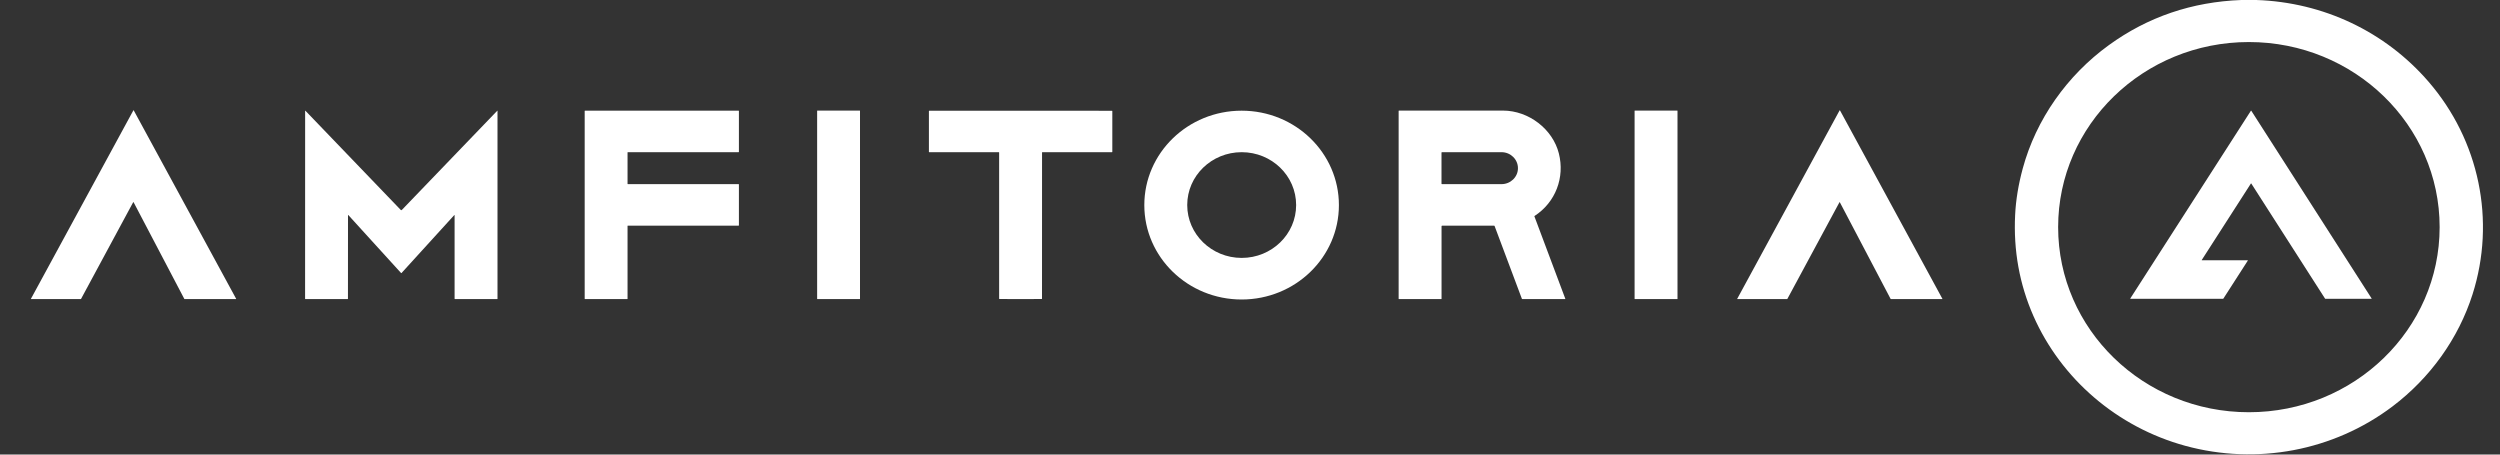
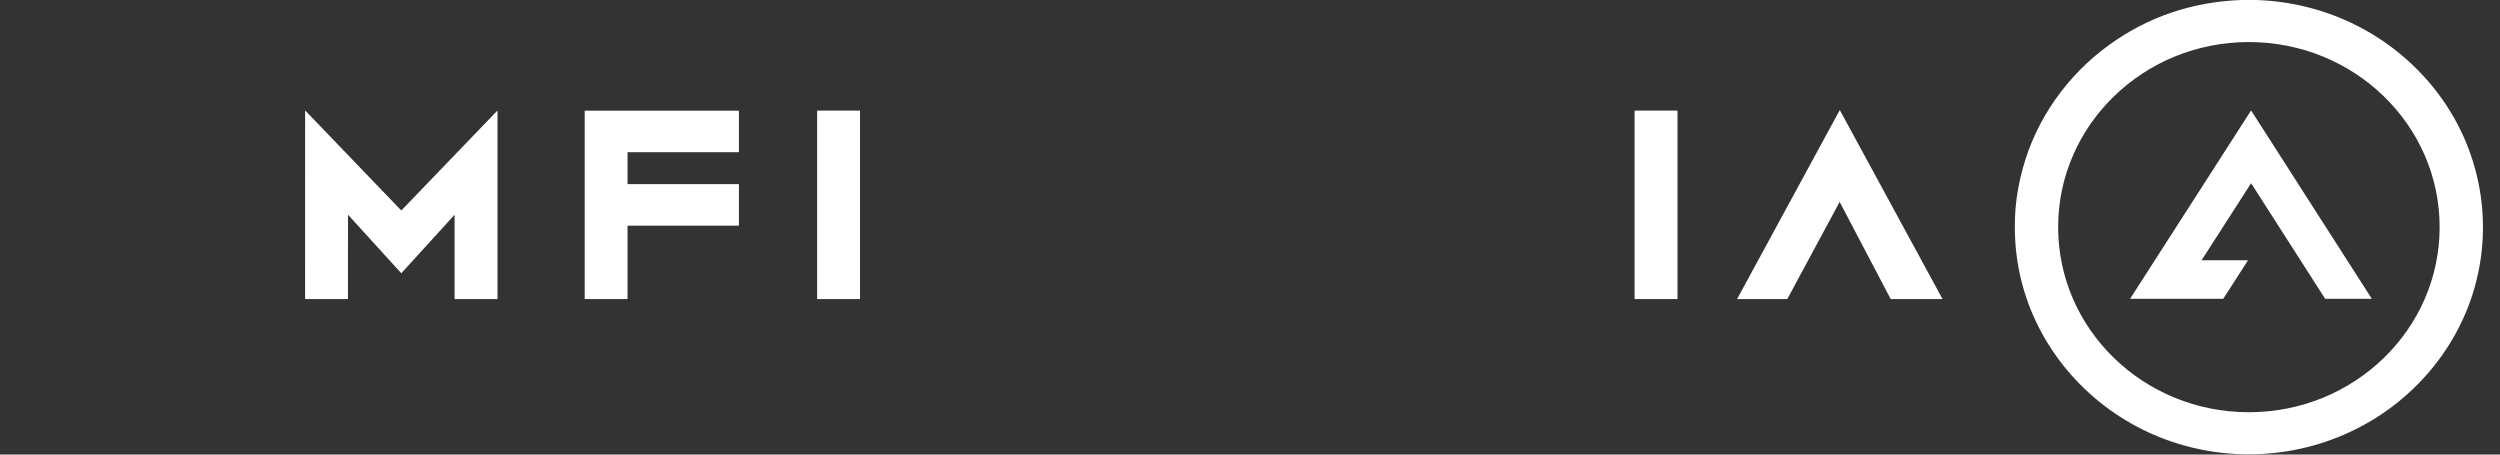
<svg xmlns="http://www.w3.org/2000/svg" width="55" height="10" viewBox="0 0 55 10" fill="none">
  <rect x="0" y="0" width="55" height="10" fill="#333333" stroke="none" />
  <path d="M49.638 0C51.118 0.05 52.477 0.698 53.426 1.795C54.546 3.089 54.911 4.855 54.396 6.475C54.086 7.448 53.464 8.315 52.634 8.942C51.342 9.918 49.652 10.239 48.073 9.807C46.575 9.396 45.345 8.336 44.734 6.949C44.428 6.251 44.294 5.511 44.333 4.727C44.349 4.398 44.405 4.059 44.5 3.708C44.794 2.624 45.478 1.657 46.396 0.992C47.251 0.372 48.223 0.041 49.31 0H49.638ZM53.672 4.997C53.672 2.748 51.793 0.925 49.475 0.925C47.158 0.925 45.279 2.748 45.279 4.997C45.279 7.246 47.158 9.069 49.475 9.069C51.793 9.069 53.672 7.246 53.672 4.997Z" fill="white" />
-   <path d="M2.942 2.428L5.195 6.573C5.196 6.576 5.194 6.58 5.19 6.58H4.06C4.058 6.58 4.056 6.579 4.056 6.578L2.939 4.449C2.937 4.446 2.932 4.446 2.93 4.449L1.782 6.578C1.781 6.579 1.78 6.58 1.778 6.58H0.685C0.682 6.58 0.679 6.576 0.681 6.573L2.934 2.428C2.935 2.425 2.94 2.425 2.942 2.428Z" fill="white" />
  <path d="M38.221 6.58C38.219 6.58 38.217 6.578 38.218 6.575L40.471 2.429C40.473 2.425 40.479 2.425 40.48 2.429L42.733 6.574C42.735 6.577 42.733 6.58 42.729 6.58L41.6 6.58C41.597 6.58 41.594 6.578 41.593 6.575L40.477 4.451C40.475 4.447 40.47 4.447 40.468 4.45L39.323 6.574C39.321 6.578 39.316 6.58 39.311 6.58H38.221Z" fill="white" />
  <path d="M8.829 4.625C8.832 4.625 8.837 4.622 8.845 4.614C9.543 3.887 10.242 3.161 10.94 2.436C10.942 2.434 10.945 2.435 10.945 2.438V6.575C10.945 6.578 10.943 6.58 10.94 6.58H10.01C10.005 6.58 10.001 6.577 10.001 6.572V4.734C10.001 4.731 9.997 4.729 9.994 4.732C9.595 5.17 9.208 5.595 8.833 6.007C8.832 6.008 8.83 6.008 8.828 6.008C8.826 6.008 8.825 6.008 8.824 6.007C8.449 5.595 8.062 5.17 7.663 4.731C7.661 4.729 7.656 4.73 7.656 4.734L7.655 6.572C7.655 6.576 7.652 6.58 7.647 6.58L6.717 6.58C6.714 6.58 6.712 6.577 6.712 6.575L6.713 2.437C6.713 2.435 6.716 2.434 6.718 2.435C7.416 3.161 8.114 3.887 8.812 4.614C8.82 4.622 8.825 4.625 8.829 4.625Z" fill="white" />
  <path d="M12.87 2.435H16.249C16.253 2.435 16.256 2.438 16.256 2.441V3.341C16.256 3.345 16.253 3.348 16.249 3.348H13.813C13.809 3.348 13.806 3.351 13.806 3.355V4.044C13.806 4.047 13.809 4.051 13.813 4.051H16.249C16.253 4.051 16.256 4.054 16.256 4.058V4.957C16.256 4.961 16.253 4.964 16.249 4.964H13.813C13.809 4.964 13.806 4.967 13.806 4.971V6.573C13.806 6.577 13.803 6.58 13.799 6.58H12.87C12.866 6.58 12.863 6.577 12.863 6.573V2.441C12.863 2.438 12.866 2.435 12.87 2.435Z" fill="white" />
  <path d="M18.914 2.433H17.983C17.98 2.433 17.977 2.435 17.977 2.438V6.574C17.977 6.578 17.98 6.58 17.983 6.58H18.914C18.918 6.58 18.92 6.578 18.92 6.574V2.438C18.92 2.435 18.918 2.433 18.914 2.433Z" fill="white" />
-   <path d="M31.727 4.965C31.72 4.965 31.714 4.97 31.714 4.978V6.573C31.714 6.577 31.71 6.58 31.706 6.58H30.777C30.773 6.58 30.77 6.577 30.77 6.573V2.439C30.77 2.436 30.773 2.433 30.776 2.433C31.654 2.432 32.418 2.433 33.067 2.433C33.633 2.434 34.161 2.842 34.295 3.376C34.428 3.902 34.226 4.449 33.759 4.752C33.757 4.754 33.755 4.757 33.757 4.76L34.437 6.573C34.438 6.576 34.435 6.58 34.431 6.58H33.49C33.487 6.58 33.483 6.578 33.482 6.575L32.881 4.972C32.879 4.968 32.875 4.965 32.87 4.965H31.727ZM31.713 3.358V4.042C31.713 4.047 31.718 4.051 31.723 4.051H33.033C33.233 4.051 33.395 3.894 33.395 3.7V3.7C33.395 3.506 33.233 3.348 33.033 3.348H31.723C31.718 3.348 31.713 3.353 31.713 3.358Z" fill="white" />
  <path d="M36.899 2.433H35.967C35.964 2.433 35.961 2.435 35.961 2.438V6.575C35.961 6.578 35.964 6.58 35.967 6.58H36.899C36.902 6.58 36.905 6.578 36.905 6.575V2.438C36.905 2.435 36.902 2.433 36.899 2.433Z" fill="white" />
-   <path d="M22.453 6.58C22.268 6.58 22.113 6.579 21.989 6.578C21.985 6.578 21.981 6.575 21.981 6.571V3.354C21.981 3.351 21.978 3.348 21.975 3.348H20.443C20.439 3.348 20.436 3.344 20.436 3.34L20.436 2.445C20.436 2.44 20.44 2.436 20.445 2.436C20.445 2.436 21.115 2.436 22.453 2.436C23.792 2.437 24.462 2.437 24.462 2.437C24.467 2.437 24.471 2.441 24.471 2.445L24.471 3.341C24.471 3.345 24.467 3.348 24.463 3.348L22.932 3.348C22.928 3.348 22.925 3.351 22.925 3.354L22.924 6.571C22.924 6.575 22.921 6.578 22.917 6.578C22.792 6.579 22.637 6.58 22.453 6.58Z" fill="white" />
  <path d="M49.528 2.436L52.176 6.567C52.178 6.57 52.175 6.573 52.172 6.573H51.156C51.155 6.573 51.153 6.573 51.152 6.571L49.528 4.037C49.526 4.034 49.522 4.034 49.52 4.037L48.439 5.719C48.437 5.722 48.439 5.726 48.443 5.726H49.448C49.452 5.726 49.454 5.73 49.452 5.733L48.913 6.571C48.912 6.573 48.911 6.573 48.909 6.573H46.87C46.866 6.573 46.864 6.57 46.866 6.567L49.52 2.436C49.522 2.433 49.526 2.433 49.528 2.436Z" fill="white" />
-   <path d="M29.456 4.512C29.456 5.659 28.498 6.589 27.316 6.589C26.134 6.589 25.175 5.659 25.175 4.512C25.175 3.365 26.134 2.435 27.316 2.435C28.498 2.435 29.456 3.365 29.456 4.512ZM28.515 4.511C28.515 3.868 27.979 3.348 27.317 3.348C26.655 3.348 26.119 3.868 26.119 4.511C26.119 5.153 26.655 5.674 27.317 5.674C27.979 5.674 28.515 5.153 28.515 4.511Z" fill="white" />
</svg>